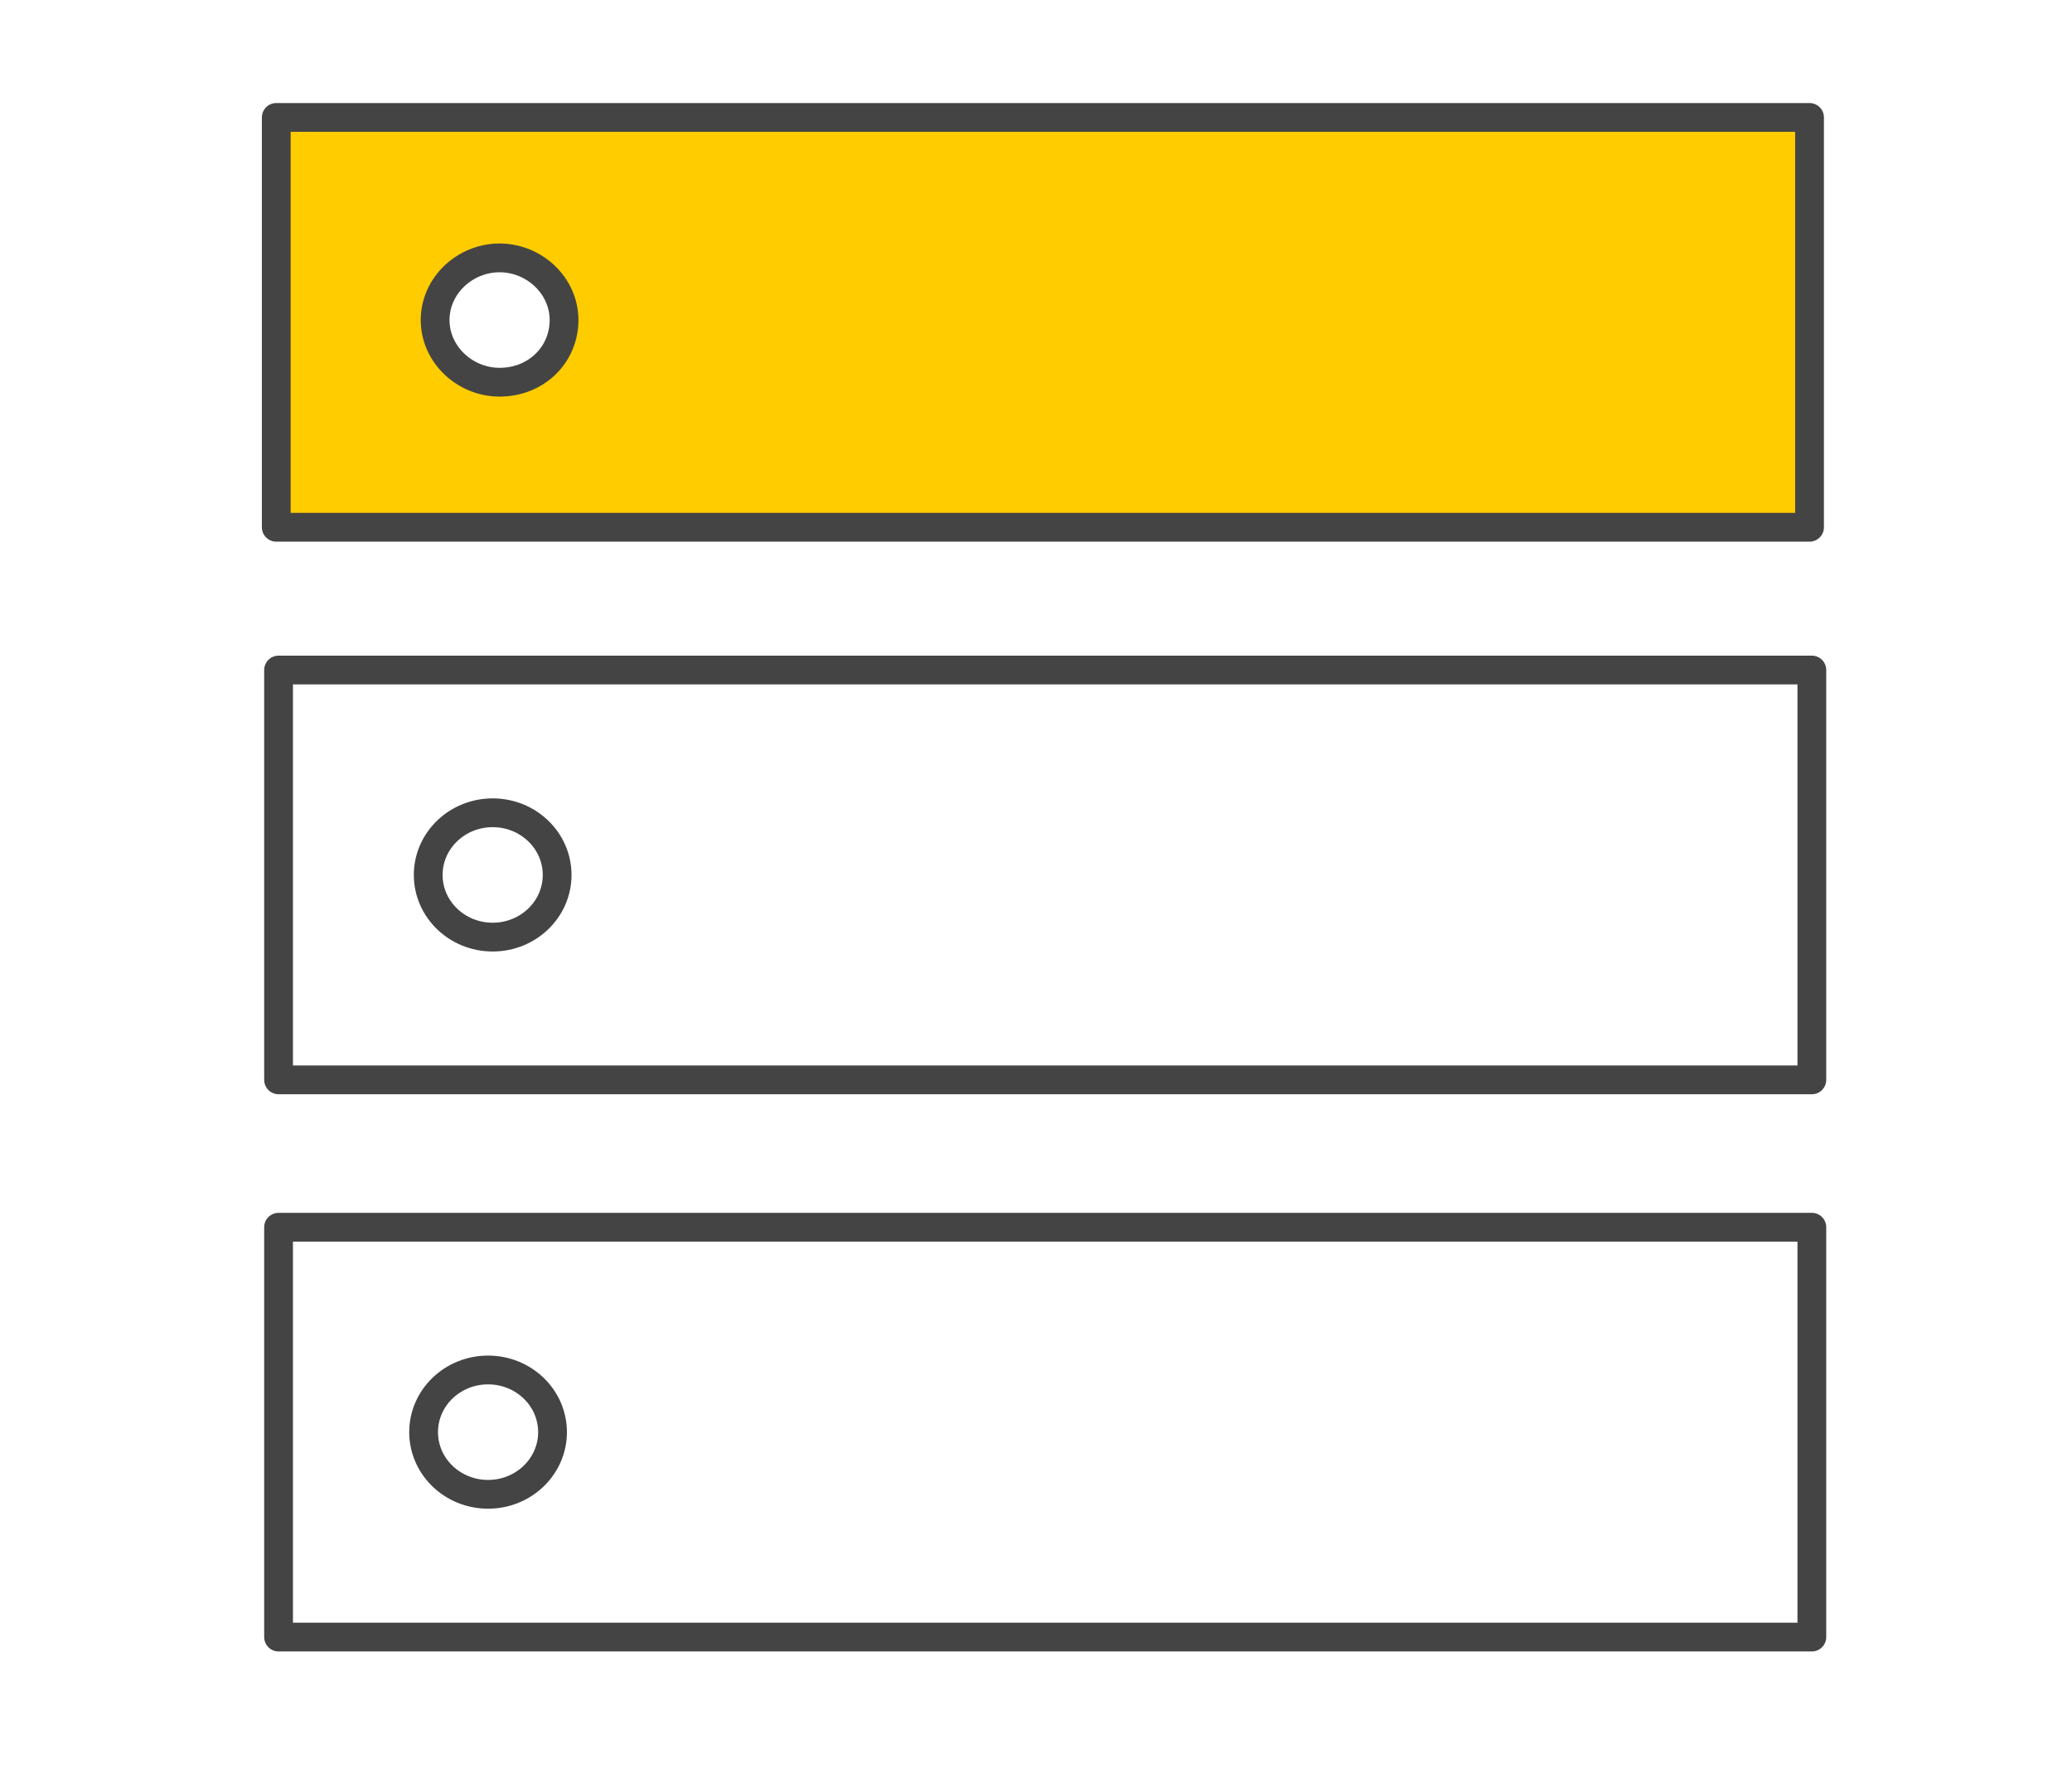
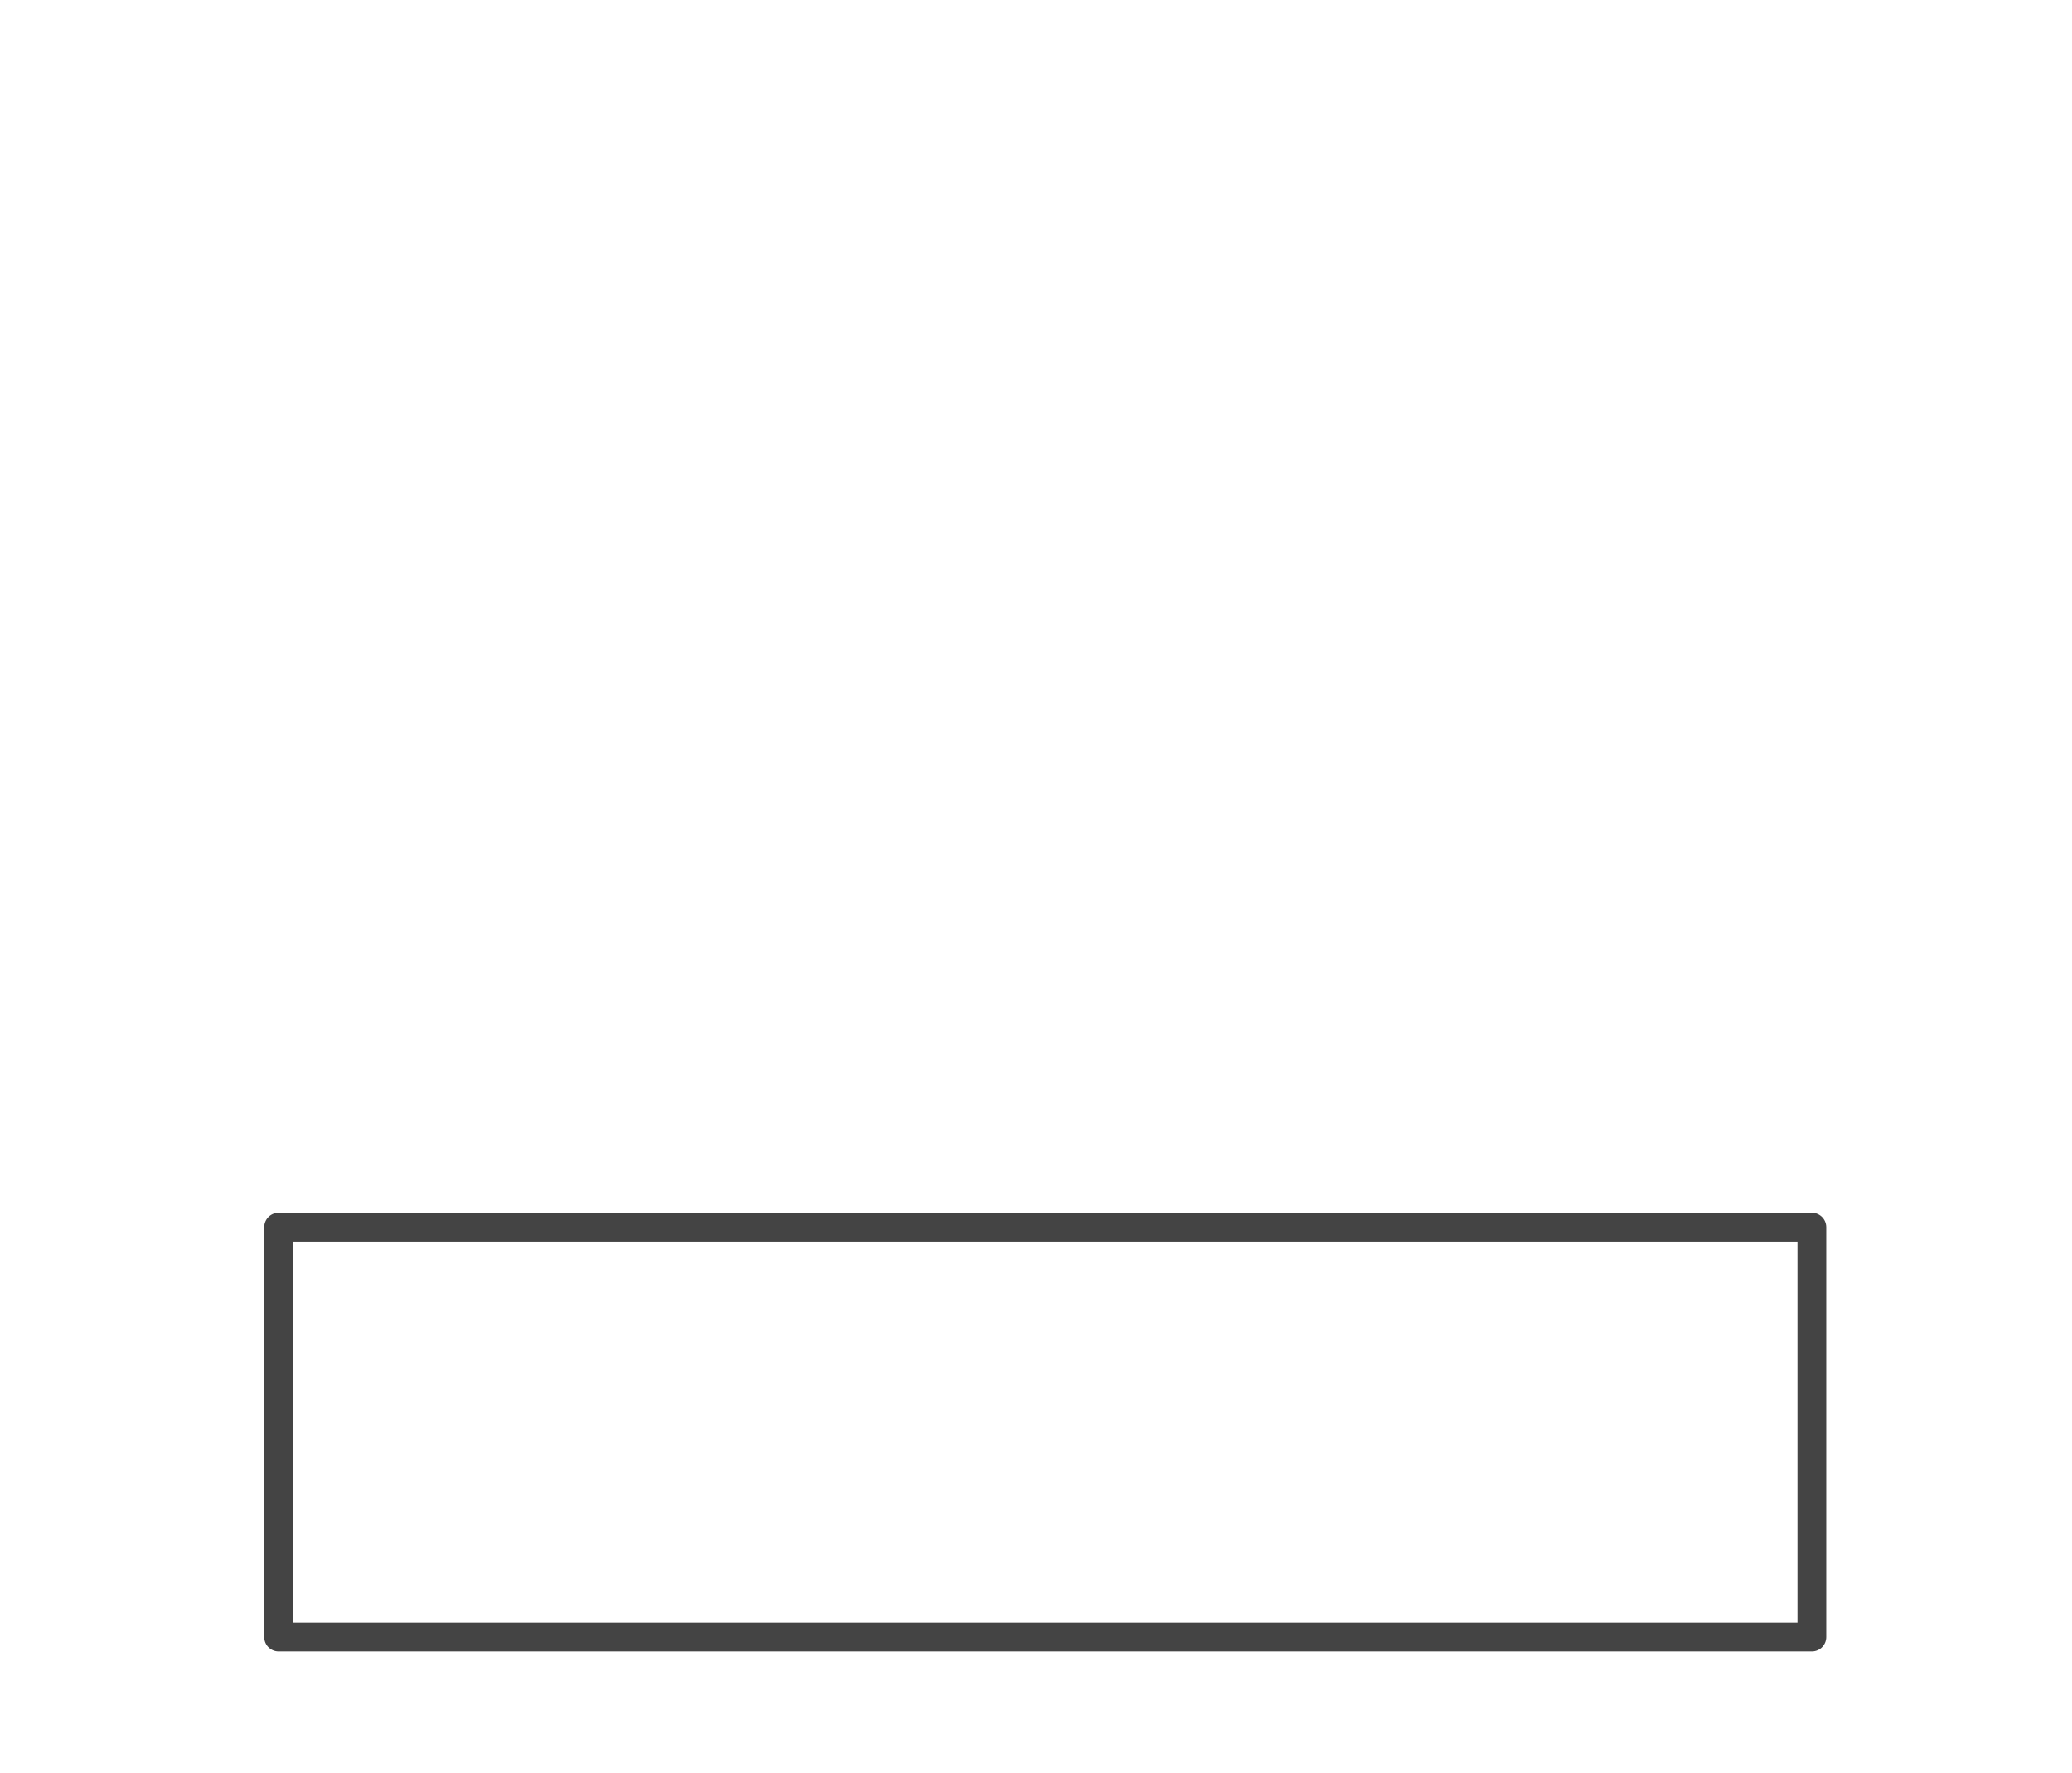
<svg xmlns="http://www.w3.org/2000/svg" version="1.1" id="Ebene_1" x="0px" y="0px" width="90px" height="77px" viewBox="0 0 90 77" style="enable-background:new 0 0 90 77;" xml:space="preserve">
  <style type="text/css">
	.st0{fill:#FFCC00;stroke:#444444;stroke-width:1.25;stroke-linecap:round;stroke-linejoin:round;stroke-miterlimit:10;}
	.st1{fill:none;stroke:#444444;stroke-width:1.25;stroke-linecap:round;stroke-linejoin:round;stroke-miterlimit:10;}
</style>
-   <path class="st0" d="M12,5.1v17.8h66.6V5.1H12z M21.7,16.6c-1.5,0-2.8-1.2-2.8-2.7s1.3-2.7,2.8-2.7s2.8,1.2,2.8,2.7  S23.3,16.6,21.7,16.6z" />
-   <rect x="12.1" y="29.1" class="st1" width="66.6" height="17.8" />
-   <ellipse class="st1" cx="21.4" cy="38" rx="2.8" ry="2.7" />
  <rect x="12.1" y="53.3" class="st1" width="66.6" height="17.8" />
-   <ellipse class="st1" cx="21.2" cy="62.2" rx="2.8" ry="2.7" />
</svg>